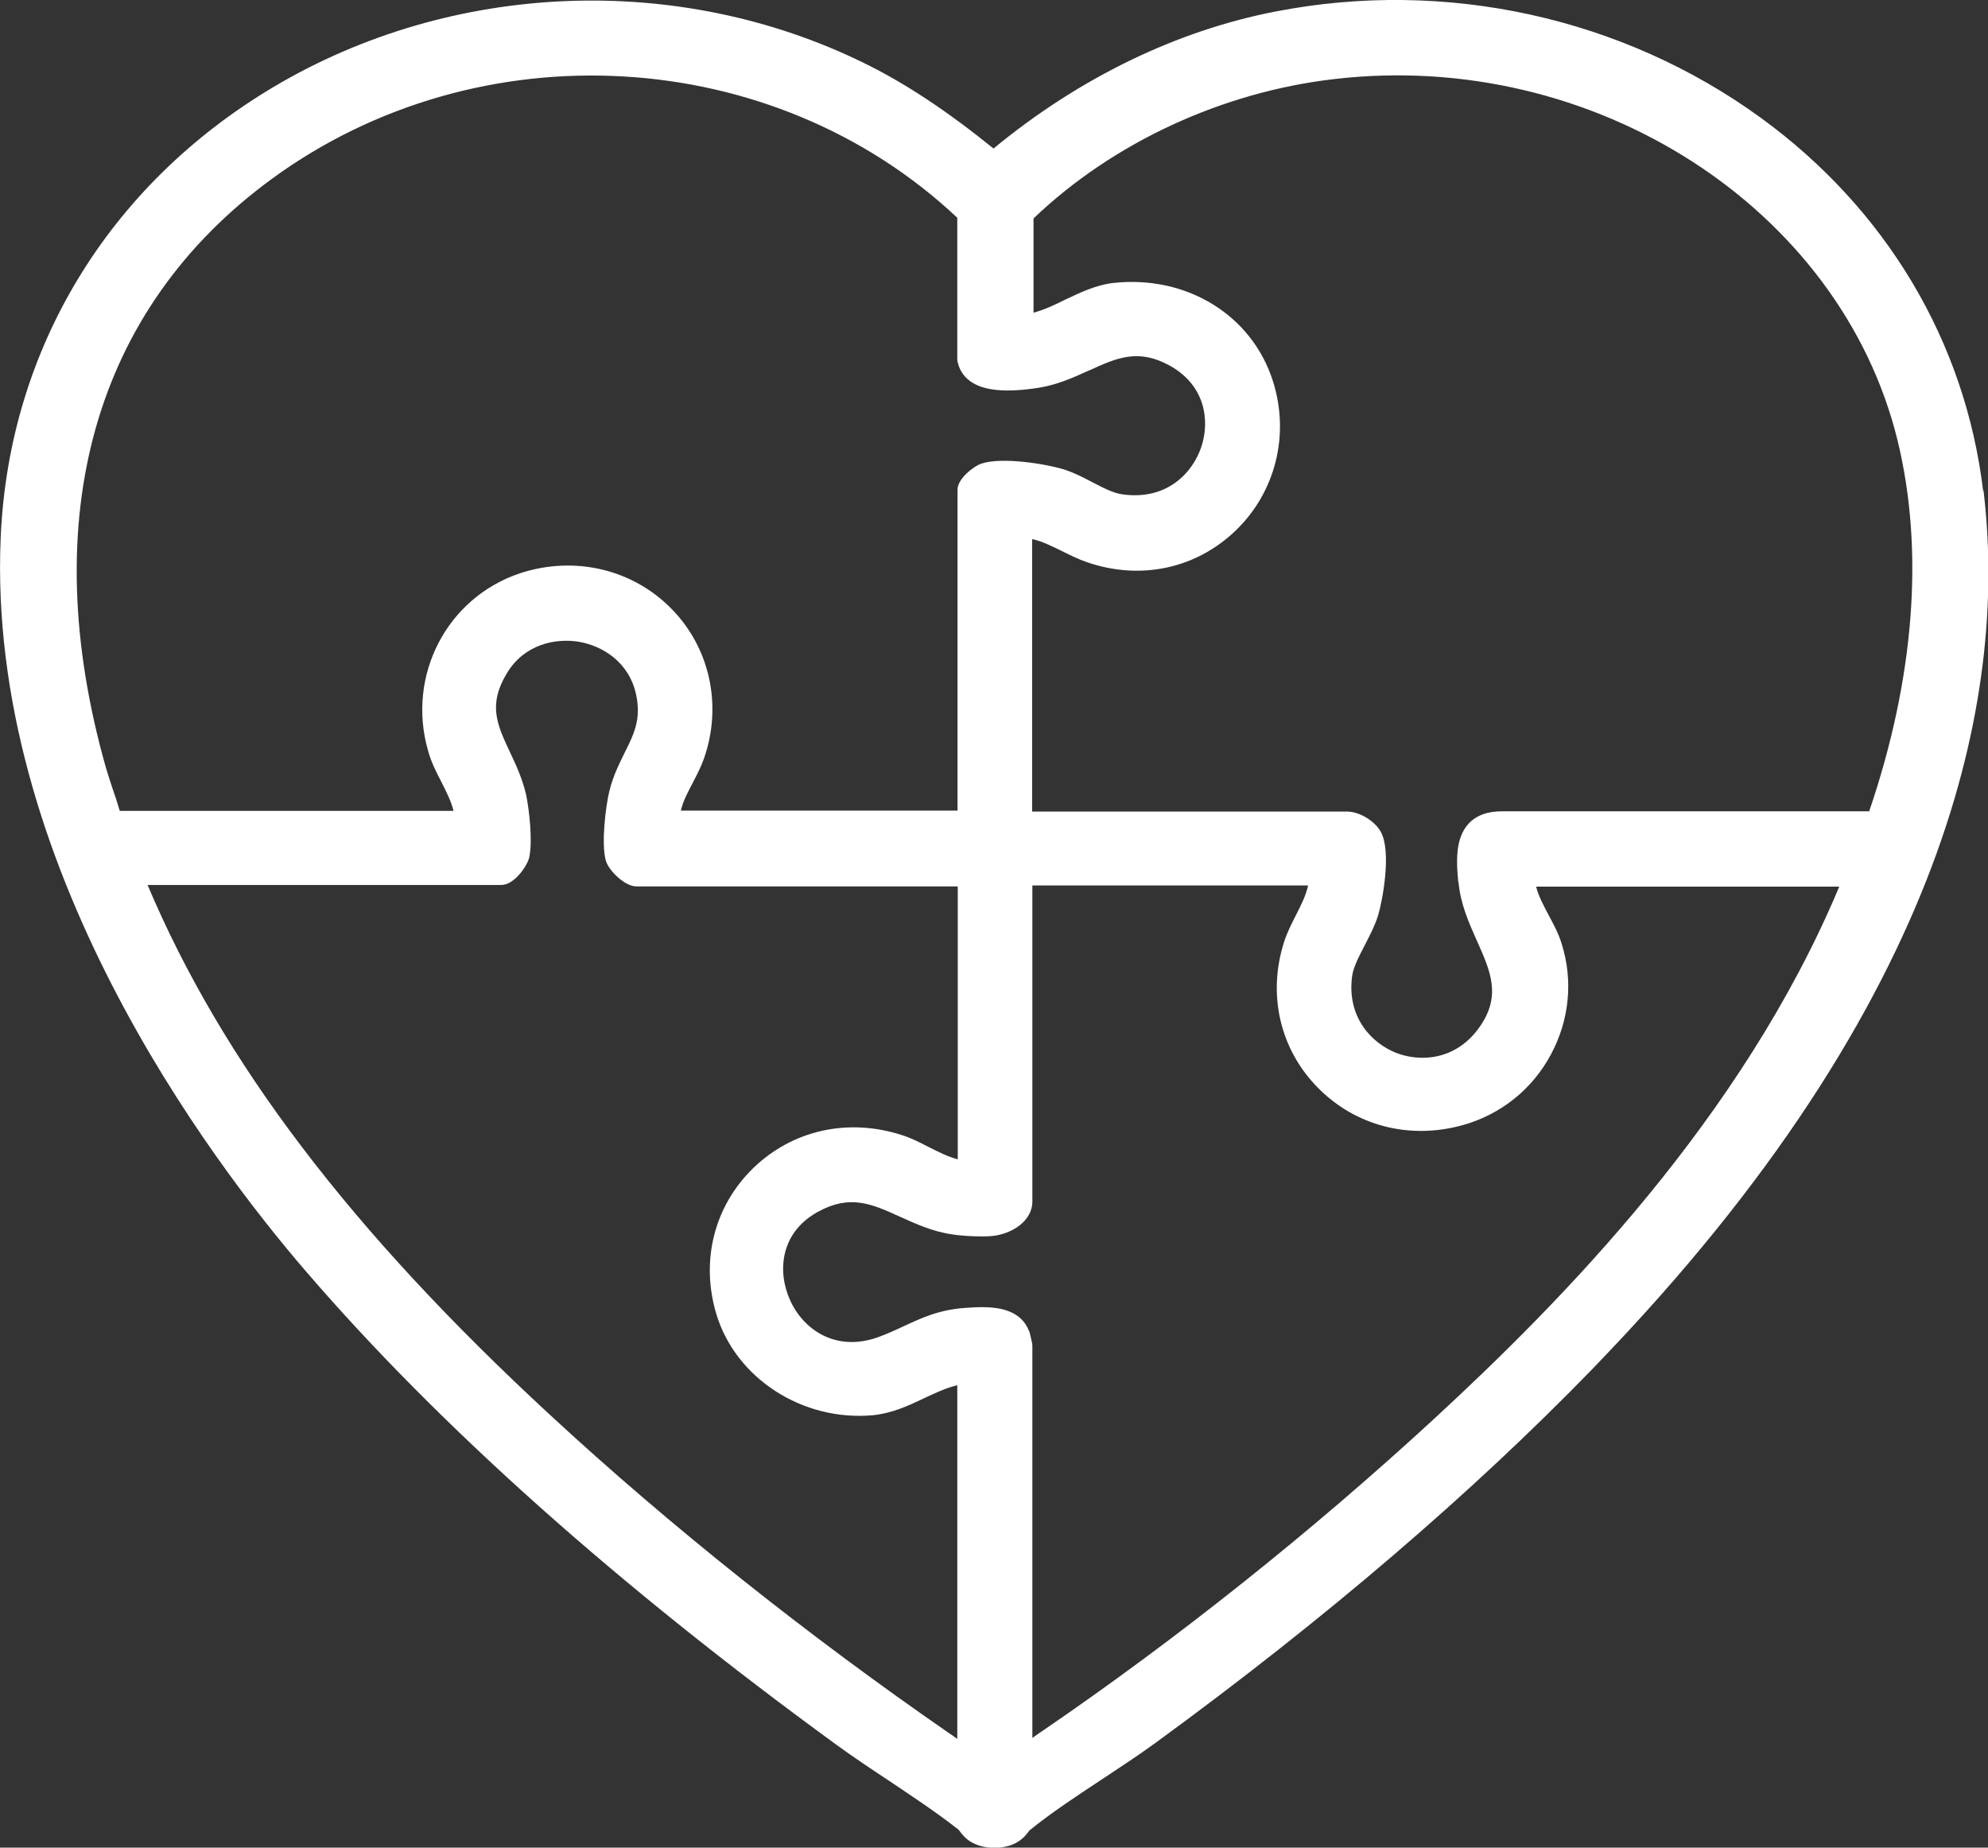
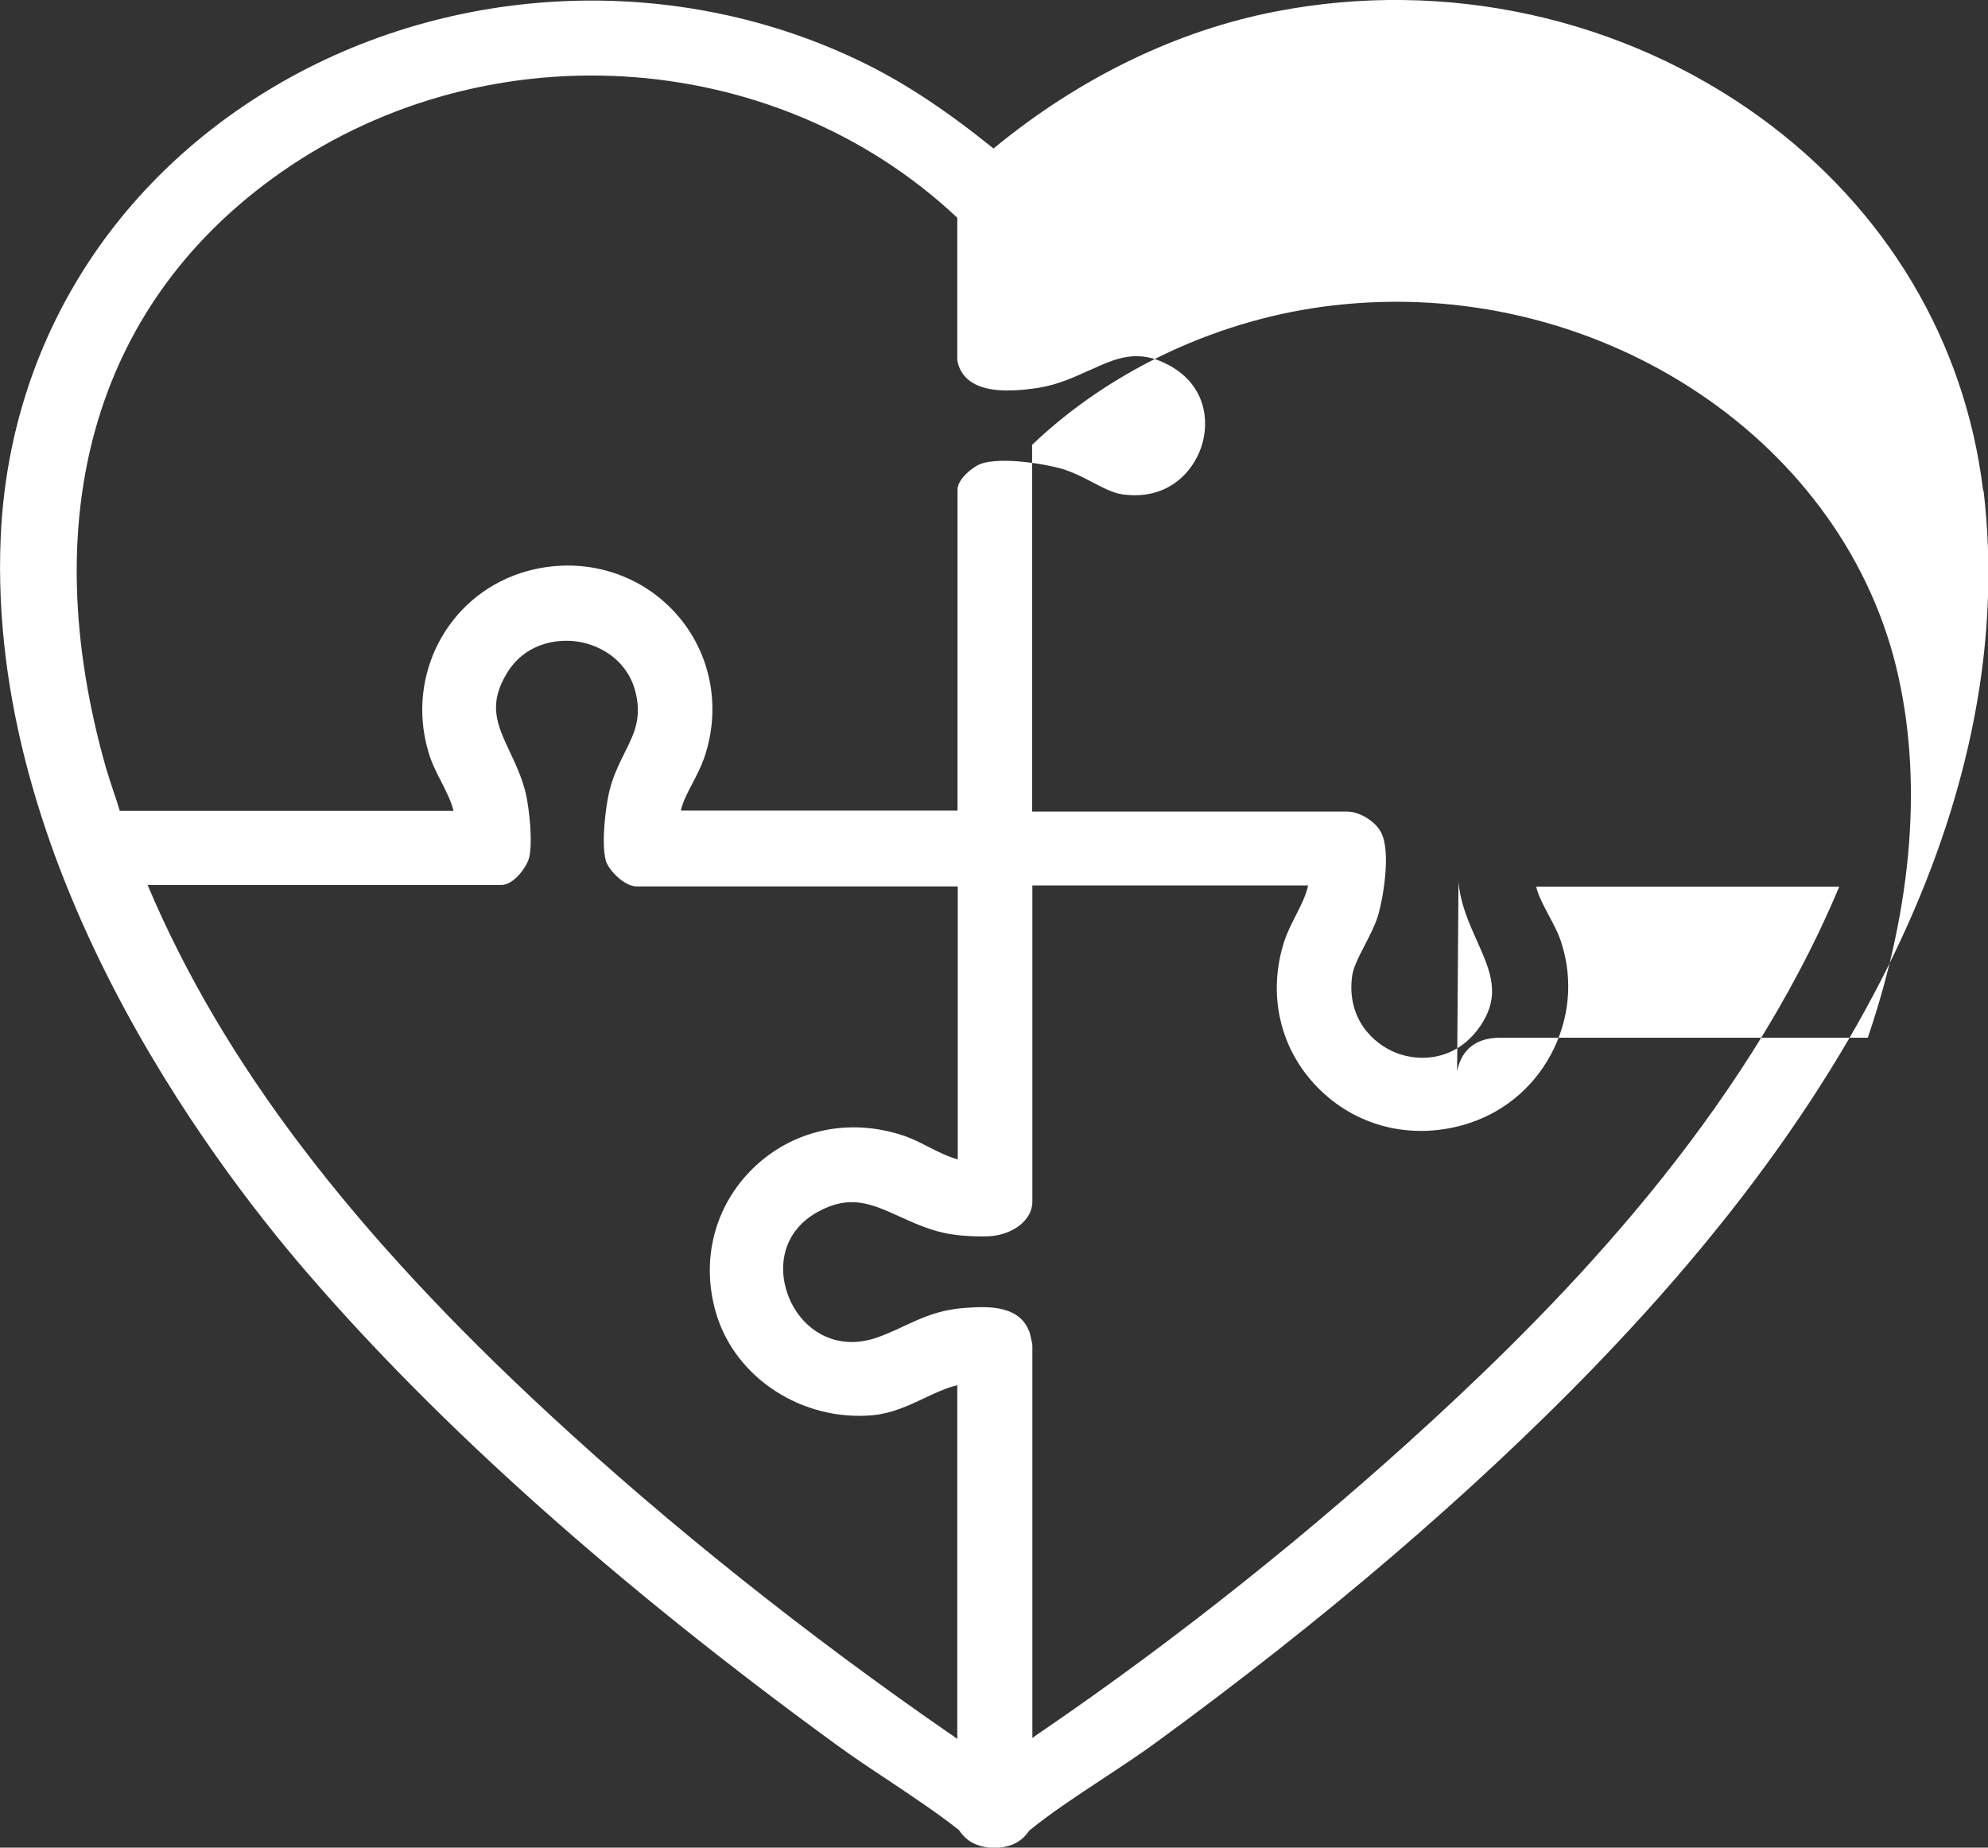
<svg xmlns="http://www.w3.org/2000/svg" id="Layer_1" version="1.1" viewBox="0 0 85 79">
  <rect x="0" y="0" width="85" height="79" fill="#333333" stroke="none" />
  <defs>
    <style>
      .st0 {
        fill: #fff;
      }
    </style>
  </defs>
-   <path class="st0" d="M84.79,20.97c-.77-6.37-4.14-12.03-9.5-15.93C69.38.74,61.81-.92,54.55.49c-4.25.82-8.42,2.85-12.07,5.86-2.02-1.63-3.79-2.8-5.55-3.66C29-1.2,19.33-.81,11.71,3.71,4.64,7.91.38,14.93.03,22.97c-.61,13.95,8.93,26.61,13.06,31.4,5.69,6.61,13.32,13.42,22.67,20.23.7.51,1.46,1.02,2.22,1.52,1.03.69,2.1,1.4,3,2.11.02.02.05.05.08.1.07.09.17.22.34.35.3.22.71.33,1.12.33s.81-.11,1.09-.32c.16-.11.27-.25.35-.35.02-.03.04-.06.05-.07.93-.76,2.06-1.5,3.15-2.22.77-.51,1.55-1.02,2.26-1.54,7.22-5.27,13.51-10.66,18.69-16l.81-.85h0c14.87-15.69,16.86-28.57,15.89-36.67ZM44,56.92c-.33-.88-1.25-1.03-2.02-1.03-.25,0-.49.02-.69.03-1.15.08-1.88.43-2.66.79-.34.16-.69.32-1.1.47-1.81.64-3.19-.34-3.75-1.59-.56-1.24-.41-2.89,1.18-3.77,1.39-.77,2.32-.34,3.51.2.69.31,1.4.64,2.25.76.42.07,1.24.11,1.69.07.84-.08,1.73-.63,1.73-1.48v-13.51h11.79c-.09.42-.3.84-.52,1.27-.19.37-.38.75-.51,1.15-.71,2.24-.18,4.56,1.42,6.2,1.61,1.66,3.95,2.27,6.25,1.62,1.61-.46,2.94-1.52,3.74-3.01.79-1.47.96-3.16.46-4.74-.13-.43-.34-.82-.55-1.21-.22-.42-.44-.82-.54-1.23h12.96c-4.14,9.89-11.86,17.72-17.36,22.79-5.2,4.79-10.96,9.38-16.65,13.27-.12.08-.27.18-.42.29-.02.02-.04.03-.07.05v-16.78c0-.12-.13-.59-.13-.61ZM62.36,37.7c.08.94.44,1.75.79,2.53.59,1.32,1.05,2.36.1,3.7-1.02,1.43-2.55,1.48-3.55,1.09-1.02-.4-2.12-1.49-1.89-3.27.05-.4.31-.88.55-1.35.21-.41.43-.83.56-1.25.19-.62.58-2.7.13-3.56-.25-.48-.92-.89-1.46-.89h-13.46v-11.65c.42.09.84.3,1.27.51.34.17.7.35,1.08.48,2.3.79,4.68.27,6.38-1.38,1.68-1.64,2.29-4.07,1.57-6.35-.89-2.83-3.69-4.56-6.84-4.21-.75.09-1.4.41-2.04.71-.46.23-.91.44-1.36.56v-4.03c3.39-3.24,8.07-5.41,12.87-5.96,11.06-1.29,21.63,5.5,24.07,15.44,1.15,4.7.73,10.18-1.21,15.87h-15.65c-.64-.01-1.13.16-1.47.52-.61.65-.52,1.72-.45,2.51ZM46.57,15.84c1.16-.53,2.08-.95,3.42-.22,1.58.86,1.73,2.41,1.38,3.47-.36,1.1-1.45,2.31-3.36,2.05-.41-.05-.86-.29-1.34-.54-.36-.19-.74-.38-1.12-.51-.78-.25-2.72-.57-3.61-.26-.25.08-1,.61-1,1.11v13.72h-11.83c.09-.4.3-.79.51-1.19.17-.33.35-.67.48-1.04.79-2.26.26-4.72-1.39-6.4-1.67-1.7-4.15-2.28-6.47-1.52-3.13,1.04-4.86,4.37-3.94,7.58.13.48.35.92.57,1.34.21.42.42.82.52,1.24H5.12c-.09-.31-.19-.62-.3-.93-.1-.3-.2-.61-.29-.91-3.03-10.68-.51-19.62,7.09-25.18,8.86-6.48,21.42-5.76,29.31,1.66v6.09c.06.36.24.67.54.89.57.42,1.53.51,2.94.29.81-.13,1.49-.44,2.15-.74ZM21.43,37.84c.57,0,1.13-.84,1.2-1.19.15-.69,0-2.03-.14-2.69-.16-.68-.43-1.26-.69-1.81-.55-1.17-.94-2.02-.13-3.36.75-1.25,2.08-1.51,3.08-1.35.99.17,2.15.85,2.45,2.27.22,1.04-.09,1.67-.49,2.47-.23.47-.5,1-.66,1.66-.15.63-.35,2.2-.15,2.95.11.41.8,1.11,1.31,1.11h13.74v11.67c-.42-.11-.81-.31-1.23-.52-.37-.19-.75-.39-1.17-.52-2.3-.74-4.67-.21-6.35,1.42-1.66,1.62-2.25,3.94-1.58,6.21.82,2.77,3.7,4.63,6.71,4.35.8-.08,1.5-.4,2.17-.72.49-.23.95-.45,1.43-.56v15.12c-.07-.05-.14-.1-.21-.15l-.12-.08c-6.08-4.2-11.99-8.91-17.08-13.62-8.54-7.89-14.02-15.11-17.21-22.66h15.12Z" />
+   <path class="st0" d="M84.79,20.97c-.77-6.37-4.14-12.03-9.5-15.93C69.38.74,61.81-.92,54.55.49c-4.25.82-8.42,2.85-12.07,5.86-2.02-1.63-3.79-2.8-5.55-3.66C29-1.2,19.33-.81,11.71,3.71,4.64,7.91.38,14.93.03,22.97c-.61,13.95,8.93,26.61,13.06,31.4,5.69,6.61,13.32,13.42,22.67,20.23.7.51,1.46,1.02,2.22,1.52,1.03.69,2.1,1.4,3,2.11.02.02.05.05.08.1.07.09.17.22.34.35.3.22.71.33,1.12.33s.81-.11,1.09-.32c.16-.11.27-.25.35-.35.02-.03.04-.06.05-.07.93-.76,2.06-1.5,3.15-2.22.77-.51,1.55-1.02,2.26-1.54,7.22-5.27,13.51-10.66,18.69-16l.81-.85h0c14.87-15.69,16.86-28.57,15.89-36.67ZM44,56.92c-.33-.88-1.25-1.03-2.02-1.03-.25,0-.49.02-.69.03-1.15.08-1.88.43-2.66.79-.34.16-.69.32-1.1.47-1.81.64-3.19-.34-3.75-1.59-.56-1.24-.41-2.89,1.18-3.77,1.39-.77,2.32-.34,3.51.2.69.31,1.4.64,2.25.76.42.07,1.24.11,1.69.07.84-.08,1.73-.63,1.73-1.48v-13.51h11.79c-.09.42-.3.84-.52,1.27-.19.37-.38.75-.51,1.15-.71,2.24-.18,4.56,1.42,6.2,1.61,1.66,3.95,2.27,6.25,1.62,1.61-.46,2.94-1.52,3.74-3.01.79-1.47.96-3.16.46-4.74-.13-.43-.34-.82-.55-1.21-.22-.42-.44-.82-.54-1.23h12.96c-4.14,9.89-11.86,17.72-17.36,22.79-5.2,4.79-10.96,9.38-16.65,13.27-.12.08-.27.18-.42.29-.02.02-.04.03-.07.05v-16.78c0-.12-.13-.59-.13-.61ZM62.36,37.7c.08.94.44,1.75.79,2.53.59,1.32,1.05,2.36.1,3.7-1.02,1.43-2.55,1.48-3.55,1.09-1.02-.4-2.12-1.49-1.89-3.27.05-.4.31-.88.55-1.35.21-.41.43-.83.56-1.25.19-.62.58-2.7.13-3.56-.25-.48-.92-.89-1.46-.89h-13.46v-11.65v-4.03c3.39-3.24,8.07-5.41,12.87-5.96,11.06-1.29,21.63,5.5,24.07,15.44,1.15,4.7.73,10.18-1.21,15.87h-15.65c-.64-.01-1.13.16-1.47.52-.61.65-.52,1.72-.45,2.51ZM46.57,15.84c1.16-.53,2.08-.95,3.42-.22,1.58.86,1.73,2.41,1.38,3.47-.36,1.1-1.45,2.31-3.36,2.05-.41-.05-.86-.29-1.34-.54-.36-.19-.74-.38-1.12-.51-.78-.25-2.72-.57-3.61-.26-.25.08-1,.61-1,1.11v13.72h-11.83c.09-.4.3-.79.51-1.19.17-.33.35-.67.48-1.04.79-2.26.26-4.72-1.39-6.4-1.67-1.7-4.15-2.28-6.47-1.52-3.13,1.04-4.86,4.37-3.94,7.58.13.48.35.92.57,1.34.21.42.42.82.52,1.24H5.12c-.09-.31-.19-.62-.3-.93-.1-.3-.2-.61-.29-.91-3.03-10.68-.51-19.62,7.09-25.18,8.86-6.48,21.42-5.76,29.31,1.66v6.09c.06.36.24.67.54.89.57.42,1.53.51,2.94.29.81-.13,1.49-.44,2.15-.74ZM21.43,37.84c.57,0,1.13-.84,1.2-1.19.15-.69,0-2.03-.14-2.69-.16-.68-.43-1.26-.69-1.81-.55-1.17-.94-2.02-.13-3.36.75-1.25,2.08-1.51,3.08-1.35.99.17,2.15.85,2.45,2.27.22,1.04-.09,1.67-.49,2.47-.23.47-.5,1-.66,1.66-.15.63-.35,2.2-.15,2.95.11.41.8,1.11,1.31,1.11h13.74v11.67c-.42-.11-.81-.31-1.23-.52-.37-.19-.75-.39-1.17-.52-2.3-.74-4.67-.21-6.35,1.42-1.66,1.62-2.25,3.94-1.58,6.21.82,2.77,3.7,4.63,6.71,4.35.8-.08,1.5-.4,2.17-.72.49-.23.95-.45,1.43-.56v15.12c-.07-.05-.14-.1-.21-.15l-.12-.08c-6.08-4.2-11.99-8.91-17.08-13.62-8.54-7.89-14.02-15.11-17.21-22.66h15.12Z" />
</svg>